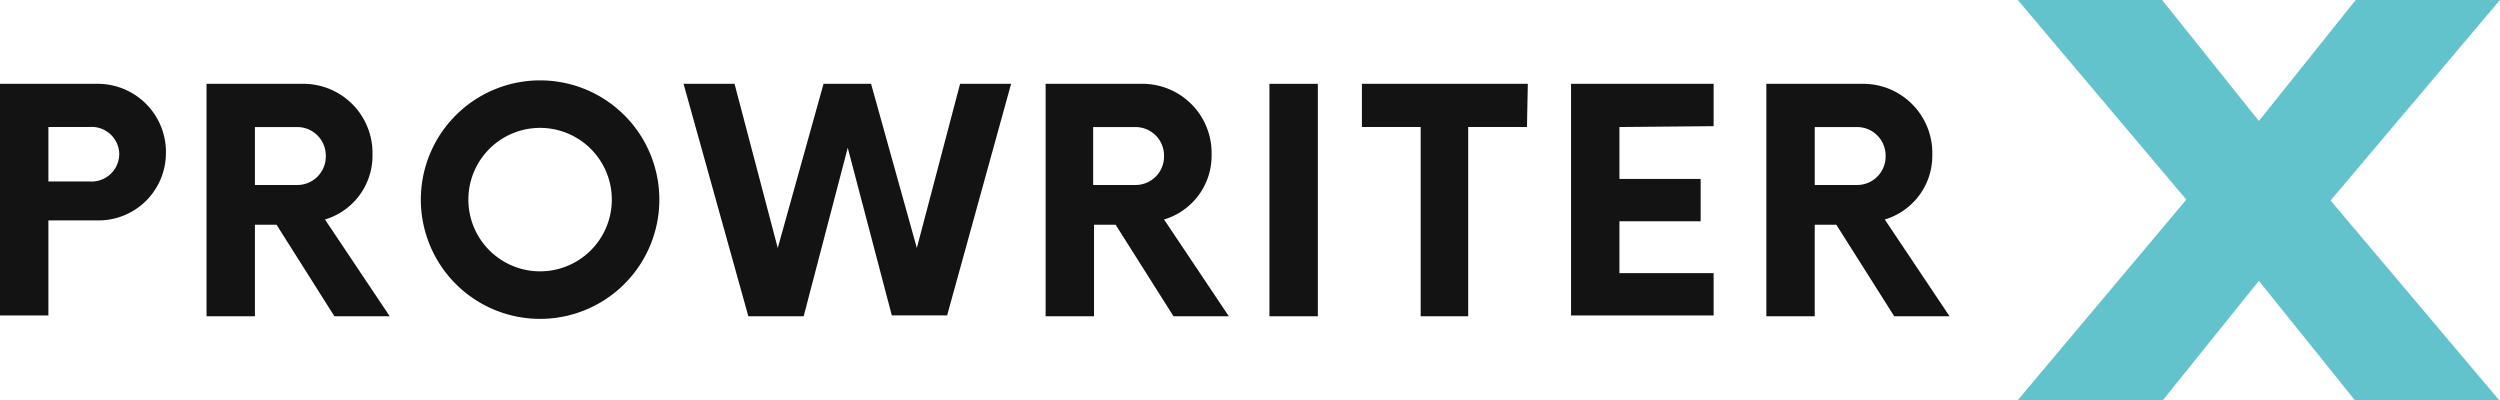
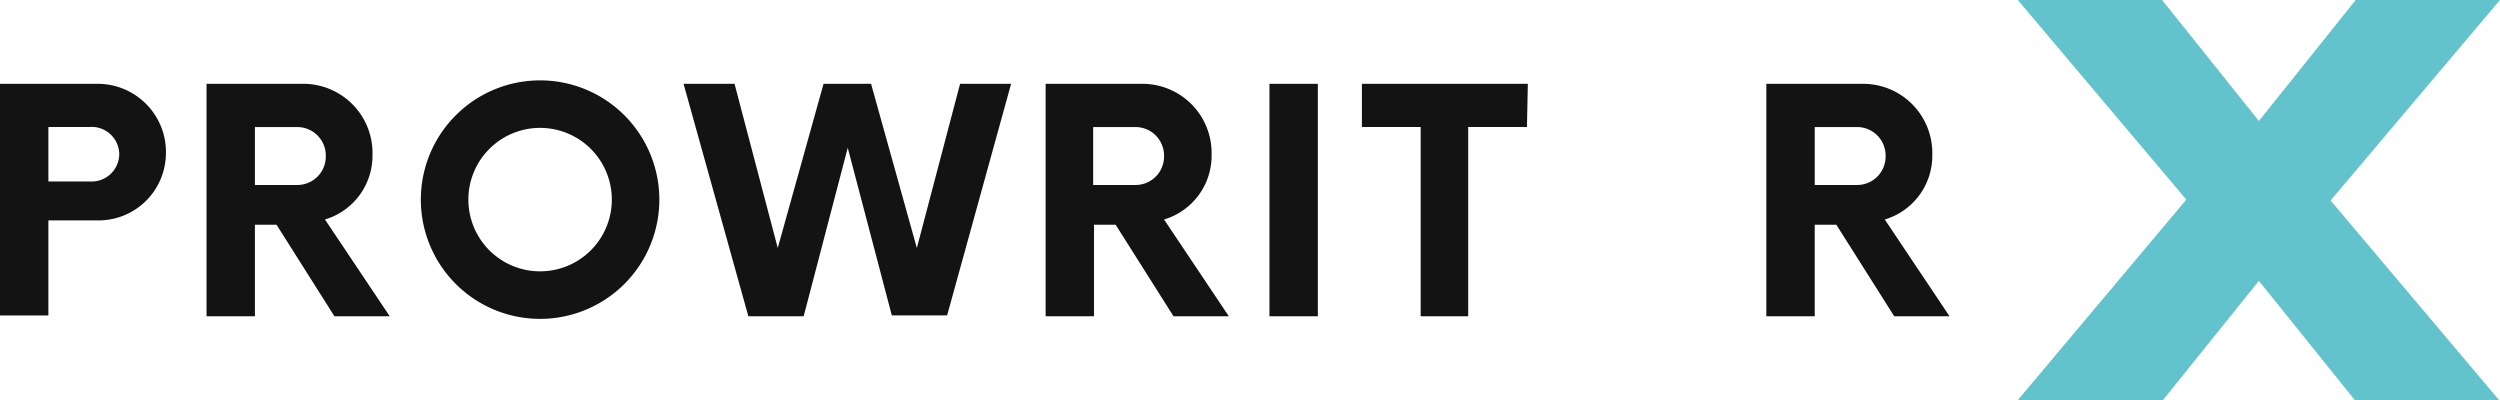
<svg xmlns="http://www.w3.org/2000/svg" id="Group_76" data-name="Group 76" width="245.764" height="39.332" viewBox="0 0 245.764 39.332">
  <path id="Path_6" data-name="Path 6" d="M250.066,19.624,233.5,0h14.187L257.2,11.893,266.716,0H280.9l-16.65,19.709,16.566,19.624H266.631L257.2,27.609l-9.43,11.723H233.5Z" transform="translate(-35.139)" fill="#63c3cc" />
  <g id="Group_75" data-name="Group 75" transform="translate(0 7.9)">
    <path id="Path_7" data-name="Path 7" d="M16.311,16.5a6.626,6.626,0,0,1-6.8,6.626H4.757v9.345H0V9.7H9.515a6.711,6.711,0,0,1,6.8,6.8Zm-4.587.085A2.718,2.718,0,0,0,8.75,13.947H4.757V19.3H8.835a2.718,2.718,0,0,0,2.888-2.718Z" transform="translate(0 -9.36)" fill="#131314" />
    <path id="Path_8" data-name="Path 8" d="M41.91,32.552H36.473l-5.692-9H28.657v9H23.9V9.7h9.515a6.8,6.8,0,0,1,6.8,6.966,6.541,6.541,0,0,1-4.672,6.371Zm-6.286-15.8a2.8,2.8,0,0,0-2.888-2.8H28.657v5.692h4.078a2.8,2.8,0,0,0,2.888-2.888Z" transform="translate(-3.597 -9.36)" fill="#131314" />
    <path id="Path_9" data-name="Path 9" d="M48.7,21.023A11.723,11.723,0,1,1,60.338,32.747,11.723,11.723,0,0,1,48.7,21.023Zm18.774,0a7.051,7.051,0,1,0-7.051,7.051A7.051,7.051,0,0,0,67.474,21.023Z" transform="translate(-7.329 -9.3)" fill="#131314" />
    <path id="Path_10" data-name="Path 10" d="M111.3,9.7,105.01,32.467H99.573L95.241,15.986,90.908,32.552H85.471L79.1,9.7h5.012L88.36,25.841,92.862,9.7h4.672l4.5,16.141L106.284,9.7Z" transform="translate(-11.903 -9.36)" fill="#131314" />
    <path id="Path_11" data-name="Path 11" d="M139.01,32.552h-5.437l-5.692-9h-2.124v9H121V9.7h9.515a6.8,6.8,0,0,1,6.8,6.966,6.541,6.541,0,0,1-4.672,6.371Zm-6.371-15.8a2.8,2.8,0,0,0-2.888-2.8h-4.078v5.692h4.078a2.8,2.8,0,0,0,2.888-2.888Z" transform="translate(-18.209 -9.36)" fill="#131314" />
    <path id="Path_12" data-name="Path 12" d="M146.9,9.7h4.757V32.552H146.9Z" transform="translate(-22.106 -9.36)" fill="#131314" />
    <path id="Path_13" data-name="Path 13" d="M173.826,13.948h-5.777v18.6h-4.672v-18.6H157.6V9.7h16.311Z" transform="translate(-23.717 -9.36)" fill="#131314" />
-     <path id="Path_14" data-name="Path 14" d="M186.557,13.948v5.1h7.985v4.163h-7.985v5.1h9.26v4.163H181.8V9.7h14.017v4.163Z" transform="translate(-27.358 -9.36)" fill="#131314" />
    <path id="Path_15" data-name="Path 15" d="M222.41,32.552h-5.437l-5.692-9h-2.124v9H204.4V9.7h9.515a6.8,6.8,0,0,1,6.8,6.966,6.541,6.541,0,0,1-4.672,6.371Zm-6.286-15.8a2.8,2.8,0,0,0-2.888-2.8h-4.078v5.692h4.078a2.8,2.8,0,0,0,2.888-2.888Z" transform="translate(-30.759 -9.36)" fill="#131314" />
  </g>
</svg>